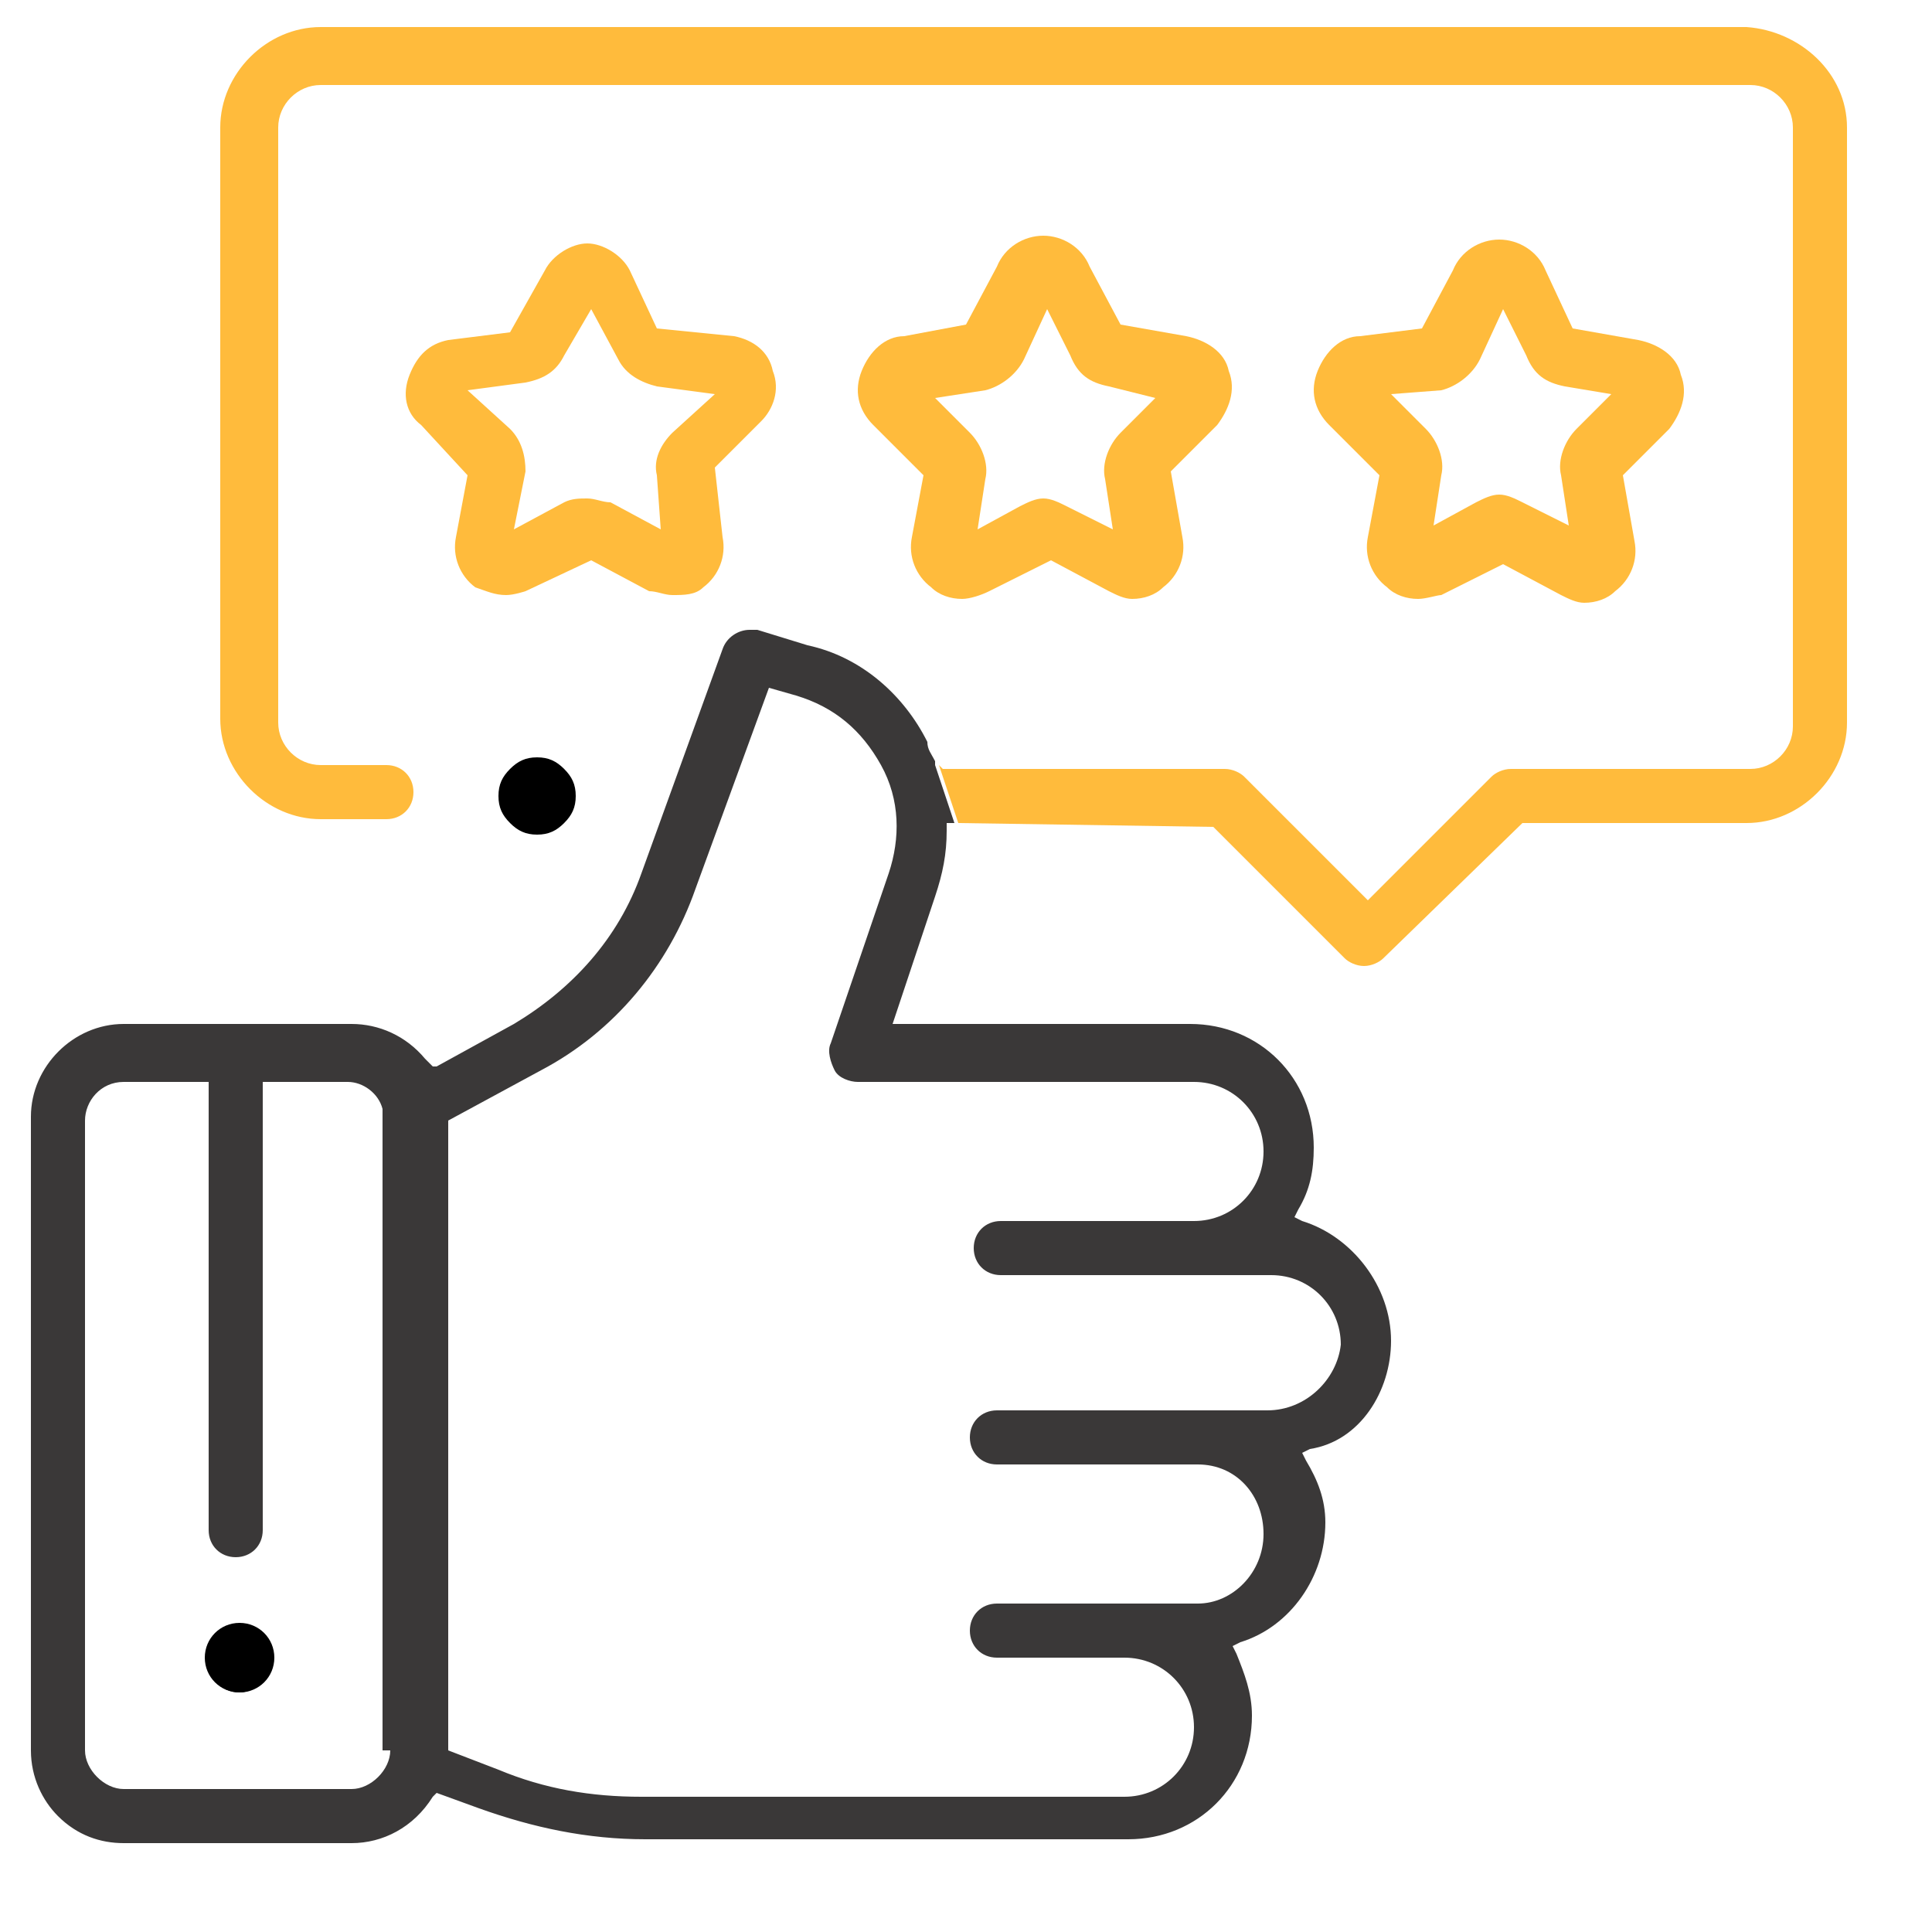
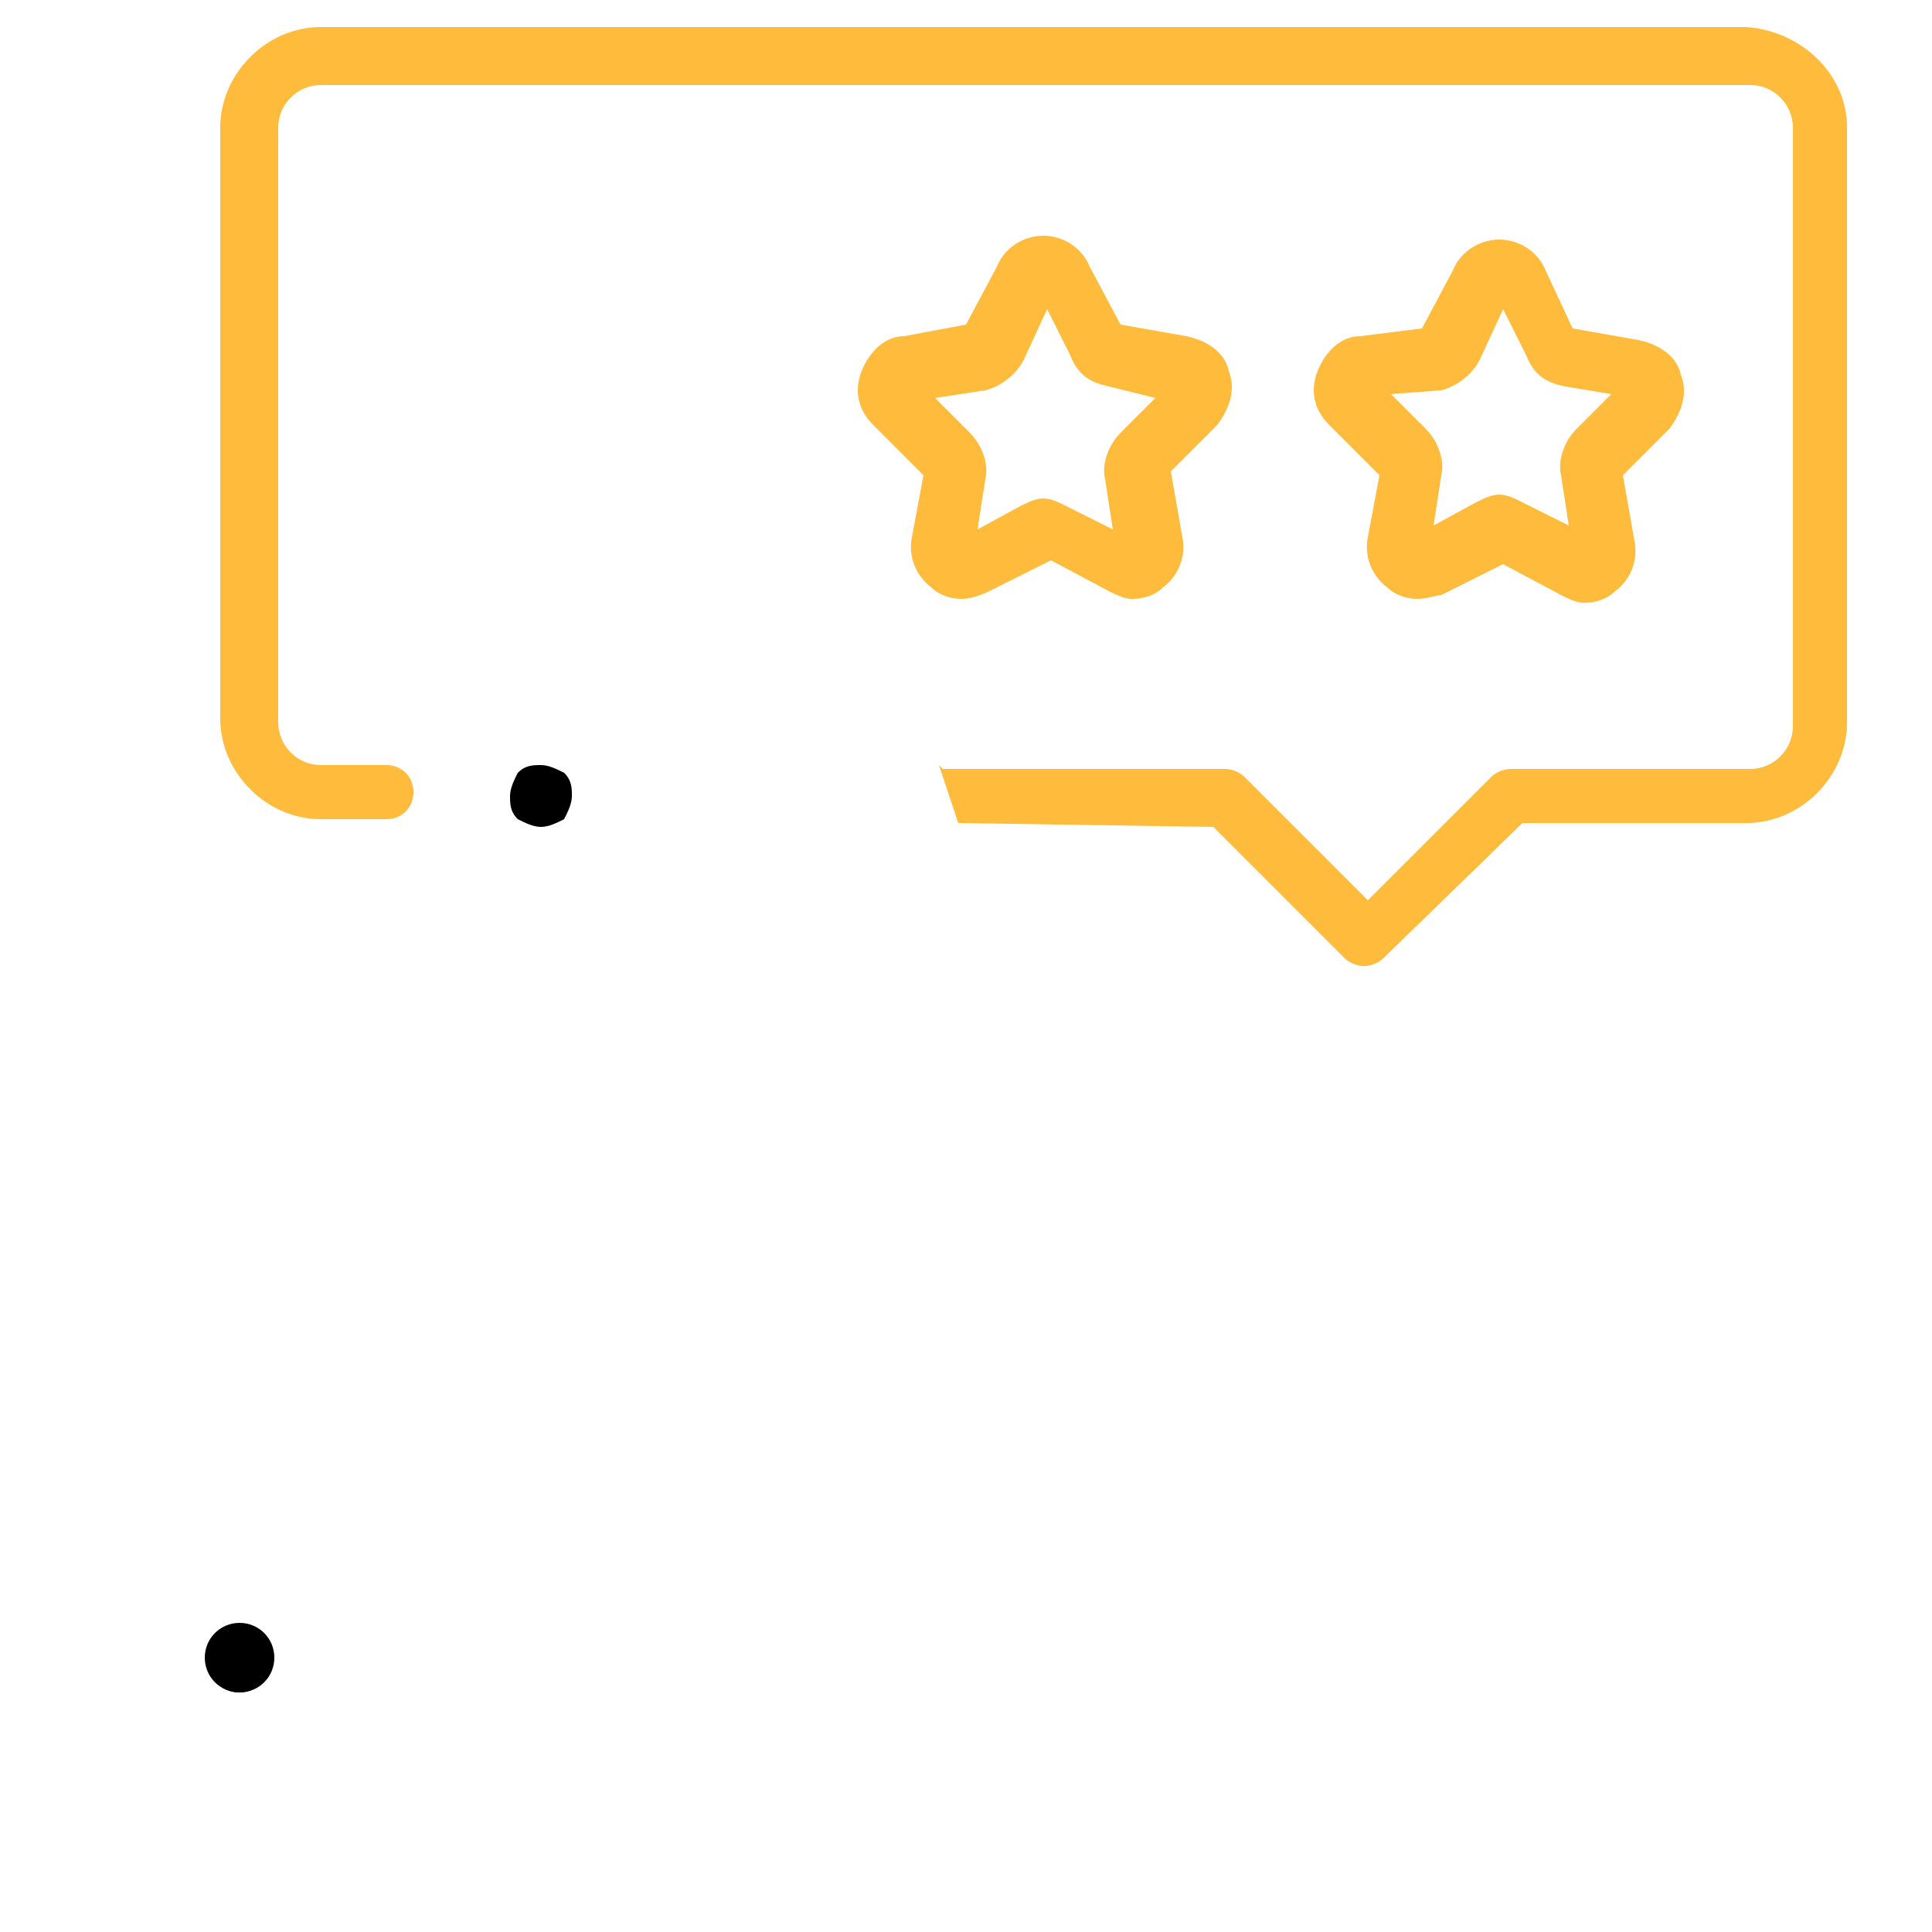
<svg xmlns="http://www.w3.org/2000/svg" version="1.1" id="Layer_1" x="0px" y="0px" width="50px" height="50px" viewBox="0 0 50 50" style="enable-background:new 0 0 50 50;" xml:space="preserve">
  <style type="text/css">
	.st0{fill:#3A3838;}
	.st1{fill:#FFBB3C;}
	.st2{fill-rule:evenodd;clip-rule:evenodd;fill:#FFBB3C;}
	.st3{fill-rule:evenodd;clip-rule:evenodd;fill:#3A3838;}
	.st4{fill:none;}
</style>
  <g>
    <g>
-       <path d="M14.6,19.9c-0.2-0.2-0.4-0.3-0.7-0.3s-0.5,0.1-0.7,0.3c-0.2,0.2-0.3,0.4-0.3,0.7s0.1,0.5,0.3,0.7c0.2,0.2,0.4,0.3,0.7,0.3    s0.5-0.1,0.7-0.3c0.2-0.2,0.3-0.4,0.3-0.7S14.8,20.1,14.6,19.9z" />
      <path d="M14,21.4c-0.2,0-0.4-0.1-0.6-0.2c-0.2-0.2-0.2-0.4-0.2-0.6c0-0.2,0.1-0.4,0.2-0.6c0.2-0.2,0.4-0.2,0.6-0.2    s0.4,0.1,0.6,0.2c0.2,0.2,0.2,0.4,0.2,0.6c0,0.2-0.1,0.4-0.2,0.6C14.4,21.3,14.2,21.4,14,21.4z" />
    </g>
  </g>
-   <path class="st0" d="M36,34.7c0-1.4-1-2.7-2.3-3.1l-0.2-0.1l0.1-0.2c0.3-0.5,0.4-1,0.4-1.6c0-1.8-1.4-3.2-3.2-3.2h-7.7l1.1-3.3  c0.2-0.6,0.3-1.1,0.3-1.7v-0.2h0.2l-0.5-1.5l0-0.1c-0.1-0.2-0.2-0.3-0.2-0.5c-0.6-1.2-1.7-2.2-3.1-2.5l-1.3-0.4c-0.1,0-0.1,0-0.2,0  c-0.3,0-0.6,0.2-0.7,0.5l-2.1,5.8c-0.6,1.7-1.8,3-3.3,3.9l-2,1.1l-0.1,0L11,27.4c-0.5-0.6-1.2-0.9-1.9-0.9H3.2  c-1.3,0-2.4,1.1-2.4,2.4v16.4c0,0.7,0.3,1.3,0.7,1.7c0.5,0.5,1.1,0.7,1.7,0.7h5.9c0.8,0,1.6-0.4,2.1-1.2l0.1-0.1l1.1,0.4  c1.4,0.5,2.8,0.8,4.3,0.8h12.5c1.8,0,3.2-1.4,3.2-3.2c0-0.6-0.2-1.1-0.4-1.6l-0.1-0.2l0.2-0.1c1.3-0.4,2.2-1.7,2.2-3.1  c0-0.6-0.2-1.1-0.5-1.6l-0.1-0.2l0.2-0.1C35.2,37.3,36,36,36,34.7z M10.1,45.3c0,0.5-0.5,1-1,1H3.2c-0.5,0-1-0.5-1-1V29  c0-0.5,0.4-1,1-1h2.2v11.6c0,0.4,0.3,0.7,0.7,0.7c0.4,0,0.7-0.3,0.7-0.7V28h2.2c0.4,0,0.8,0.3,0.9,0.7c0,0,0,0.1,0,0.1  c0,0.1,0,0.1,0,0.2V45.3z M32.8,36.5h-7c-0.4,0-0.7,0.3-0.7,0.7c0,0.4,0.3,0.7,0.7,0.7h5.2c1,0,1.7,0.8,1.7,1.8c0,1-0.8,1.8-1.7,1.8  h-5.2c-0.4,0-0.7,0.3-0.7,0.7c0,0.4,0.3,0.7,0.7,0.7h3.3c1,0,1.8,0.8,1.8,1.8c0,1-0.8,1.8-1.8,1.8H16.6c-1.3,0-2.5-0.2-3.7-0.7  l-1.3-0.5V29l2.4-1.3c1.9-1,3.3-2.7,4-4.7l1.9-5.2l0.7,0.2c1,0.3,1.7,0.9,2.2,1.8c0.5,0.9,0.5,1.9,0.2,2.8L21.5,27  c-0.1,0.2,0,0.5,0.1,0.7c0.1,0.2,0.4,0.3,0.6,0.3h8.7c1,0,1.8,0.8,1.8,1.8c0,1-0.8,1.8-1.8,1.8h-5c-0.4,0-0.7,0.3-0.7,0.7  c0,0.4,0.3,0.7,0.7,0.7h7c1,0,1.8,0.8,1.8,1.8C34.6,35.7,33.8,36.5,32.8,36.5z" />
  <path class="st1" d="M47.8,3.3v15.4c0,1.4-1.2,2.6-2.6,2.6h-5.8l-3.6,3.5c-0.1,0.1-0.3,0.2-0.5,0.2s-0.4-0.1-0.5-0.2l-3.4-3.4  l-6.6-0.1l-0.5-1.5l0.1,0.1h7.3c0.2,0,0.4,0.1,0.5,0.2l3.2,3.2l3.2-3.2c0.1-0.1,0.3-0.2,0.5-0.2h6.2c0.6,0,1.1-0.5,1.1-1.1V3.3  c0-0.6-0.5-1.1-1.1-1.1H8.3c-0.6,0-1.1,0.5-1.1,1.1v15.4c0,0.6,0.5,1.1,1.1,1.1H10c0.4,0,0.7,0.3,0.7,0.7c0,0.4-0.3,0.7-0.7,0.7H8.3  c-1.4,0-2.6-1.2-2.6-2.6V3.3c0-1.4,1.2-2.6,2.6-2.6h36.9C46.6,0.8,47.8,1.9,47.8,3.3z" />
  <path class="st1" d="M36.7,15.5c-0.3,0-0.6-0.1-0.8-0.3c-0.4-0.3-0.6-0.8-0.5-1.3l0.3-1.6L34.4,11c-0.4-0.4-0.5-0.9-0.3-1.4  c0.2-0.5,0.6-0.9,1.1-0.9l1.6-0.2l0.8-1.5c0.2-0.5,0.7-0.8,1.2-0.8c0.5,0,1,0.3,1.2,0.8l0.7,1.5l1.7,0.3c0.5,0.1,1,0.4,1.1,0.9  c0.2,0.5,0,1-0.3,1.4l-1.2,1.2l0.3,1.7c0.1,0.5-0.1,1-0.5,1.3c-0.2,0.2-0.5,0.3-0.8,0.3c-0.2,0-0.4-0.1-0.6-0.2l-1.5-0.8l-1.6,0.8  C37.2,15.4,36.9,15.5,36.7,15.5z M38.3,9.3c-0.2,0.4-0.6,0.7-1,0.8L36,10.2l0.9,0.9c0.3,0.3,0.5,0.8,0.4,1.2l-0.2,1.3l1.1-0.6  c0.2-0.1,0.4-0.2,0.6-0.2s0.4,0.1,0.6,0.2l1.2,0.6l-0.2-1.3c-0.1-0.4,0.1-0.9,0.4-1.2l0.9-0.9L40.5,10c-0.5-0.1-0.8-0.3-1-0.8  l-0.6-1.2L38.3,9.3z" />
  <path class="st1" d="M24.9,15.5c-0.3,0-0.6-0.1-0.8-0.3c-0.4-0.3-0.6-0.8-0.5-1.3l0.3-1.6L22.6,11c-0.4-0.4-0.5-0.9-0.3-1.4  c0.2-0.5,0.6-0.9,1.1-0.9L25,8.4l0.8-1.5c0.2-0.5,0.7-0.8,1.2-0.8c0.5,0,1,0.3,1.2,0.8L29,8.4l1.7,0.3c0.5,0.1,1,0.4,1.1,0.9  c0.2,0.5,0,1-0.3,1.4l-1.2,1.2l0.3,1.7c0.1,0.5-0.1,1-0.5,1.3c-0.2,0.2-0.5,0.3-0.8,0.3c-0.2,0-0.4-0.1-0.6-0.2l-1.5-0.8l-1.6,0.8  C25.4,15.4,25.1,15.5,24.9,15.5z M26.5,9.3c-0.2,0.4-0.6,0.7-1,0.8l-1.3,0.2l0.9,0.9c0.3,0.3,0.5,0.8,0.4,1.2l-0.2,1.3l1.1-0.6  c0.2-0.1,0.4-0.2,0.6-0.2s0.4,0.1,0.6,0.2l1.2,0.6l-0.2-1.3c-0.1-0.4,0.1-0.9,0.4-1.2l0.9-0.9L28.7,10c-0.5-0.1-0.8-0.3-1-0.8  l-0.6-1.2L26.5,9.3z" />
-   <path class="st1" d="M13.1,15.4c-0.3,0-0.5-0.1-0.8-0.2c-0.4-0.3-0.6-0.8-0.5-1.3l0.3-1.6l-1.2-1.3c-0.4-0.3-0.5-0.8-0.3-1.3  c0.2-0.5,0.5-0.8,1-0.9l1.6-0.2l0.9-1.6c0.2-0.4,0.7-0.7,1.1-0.7s0.9,0.3,1.1,0.7l0.7,1.5L19,8.7c0.5,0.1,0.9,0.4,1,0.9  c0.2,0.5,0,1-0.3,1.3l-1.2,1.2l0.2,1.8c0.1,0.5-0.1,1-0.5,1.3c-0.2,0.2-0.5,0.2-0.8,0.2c-0.2,0-0.4-0.1-0.6-0.1l-1.5-0.8l-1.7,0.8  C13.6,15.3,13.3,15.4,13.1,15.4z M14.6,9.2c-0.2,0.4-0.5,0.6-1,0.7l-1.5,0.2l1.1,1c0.3,0.3,0.4,0.7,0.4,1.1l-0.3,1.5l1.3-0.7  c0.2-0.1,0.4-0.1,0.6-0.1c0.2,0,0.4,0.1,0.6,0.1l1.3,0.7L17,12.3c-0.1-0.4,0.1-0.8,0.4-1.1l1.1-1l-1.5-0.2c-0.4-0.1-0.8-0.3-1-0.7  l-0.7-1.3L14.6,9.2z" />
  <g>
    <g>
      <path d="M6.2,42c-0.5,0-0.9,0.4-0.9,0.9v0c0,0.5,0.4,0.9,0.9,0.9s0.9-0.4,0.9-0.9v0C7.1,42.4,6.7,42,6.2,42z" />
      <path d="M6.2,43.8c-0.5,0-0.8-0.4-0.8-0.8c0-0.5,0.4-0.8,0.8-0.8c0.5,0,0.8,0.4,0.8,0.8C7,43.4,6.6,43.8,6.2,43.8z" />
    </g>
  </g>
  <line class="st4" x1="25" y1="22" x2="24.8" y2="21.3" />
-   <line class="st4" x1="24.2" y1="19.8" x2="24.2" y2="19.7" />
</svg>